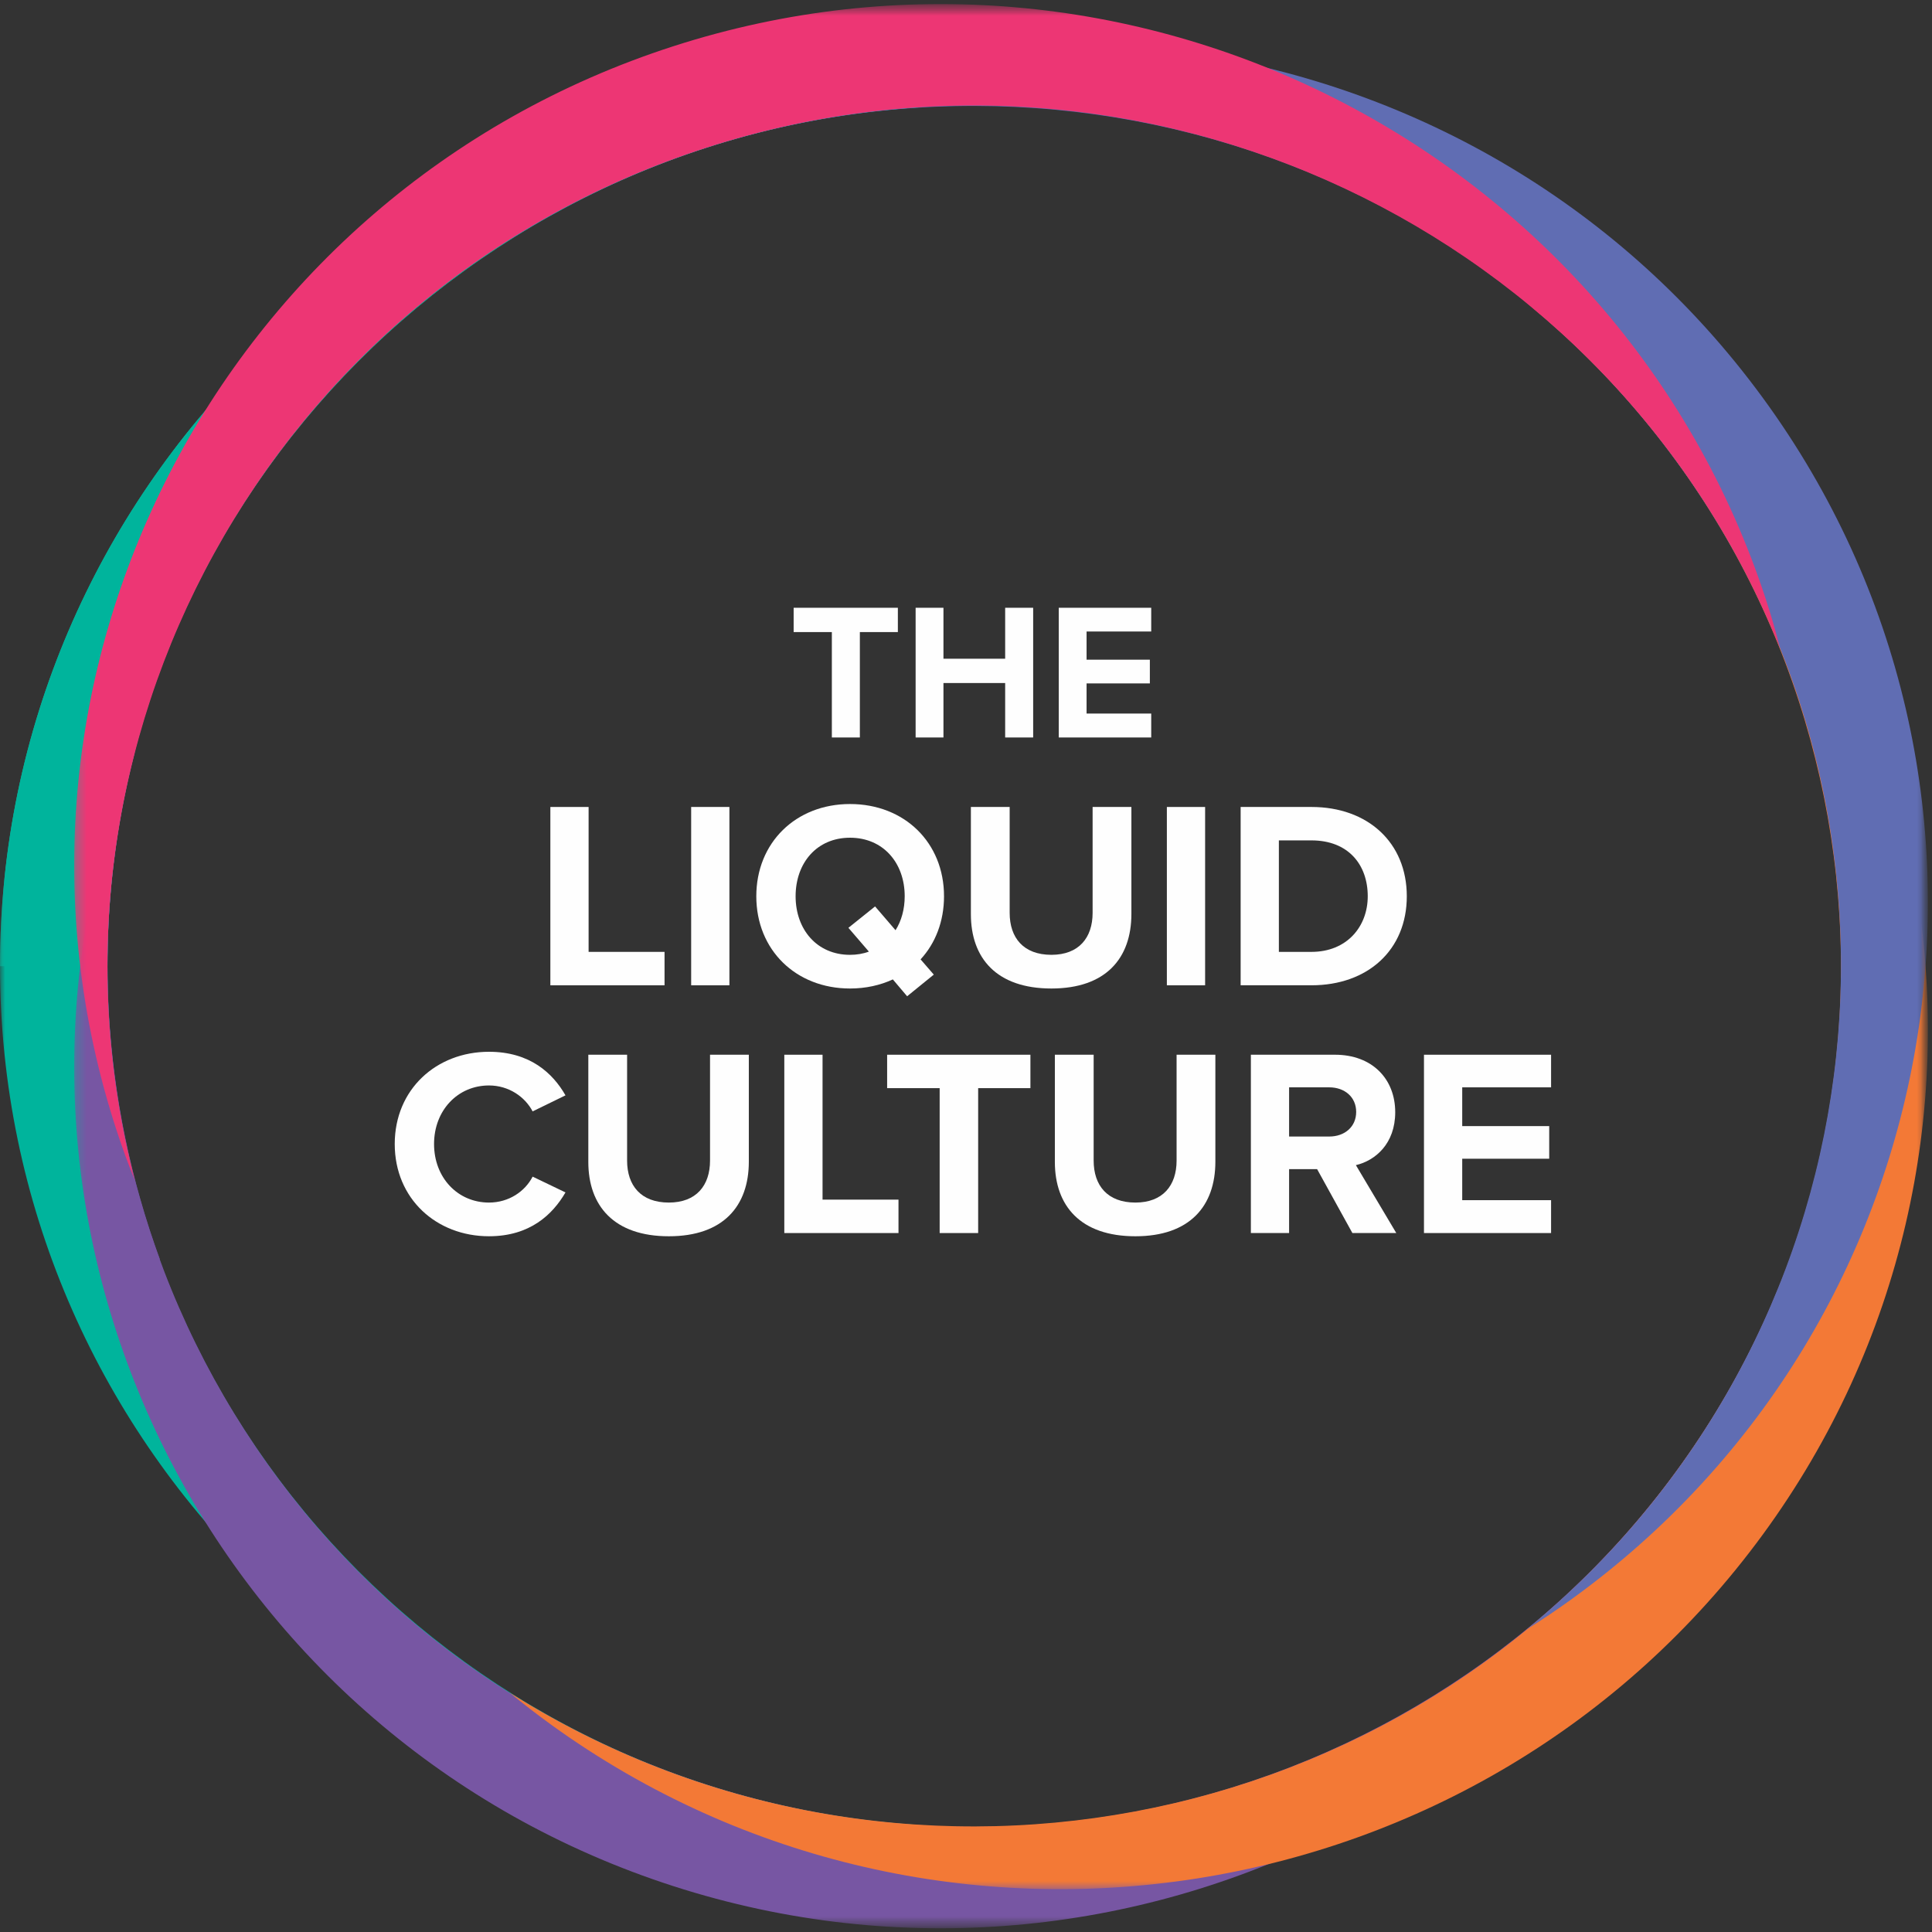
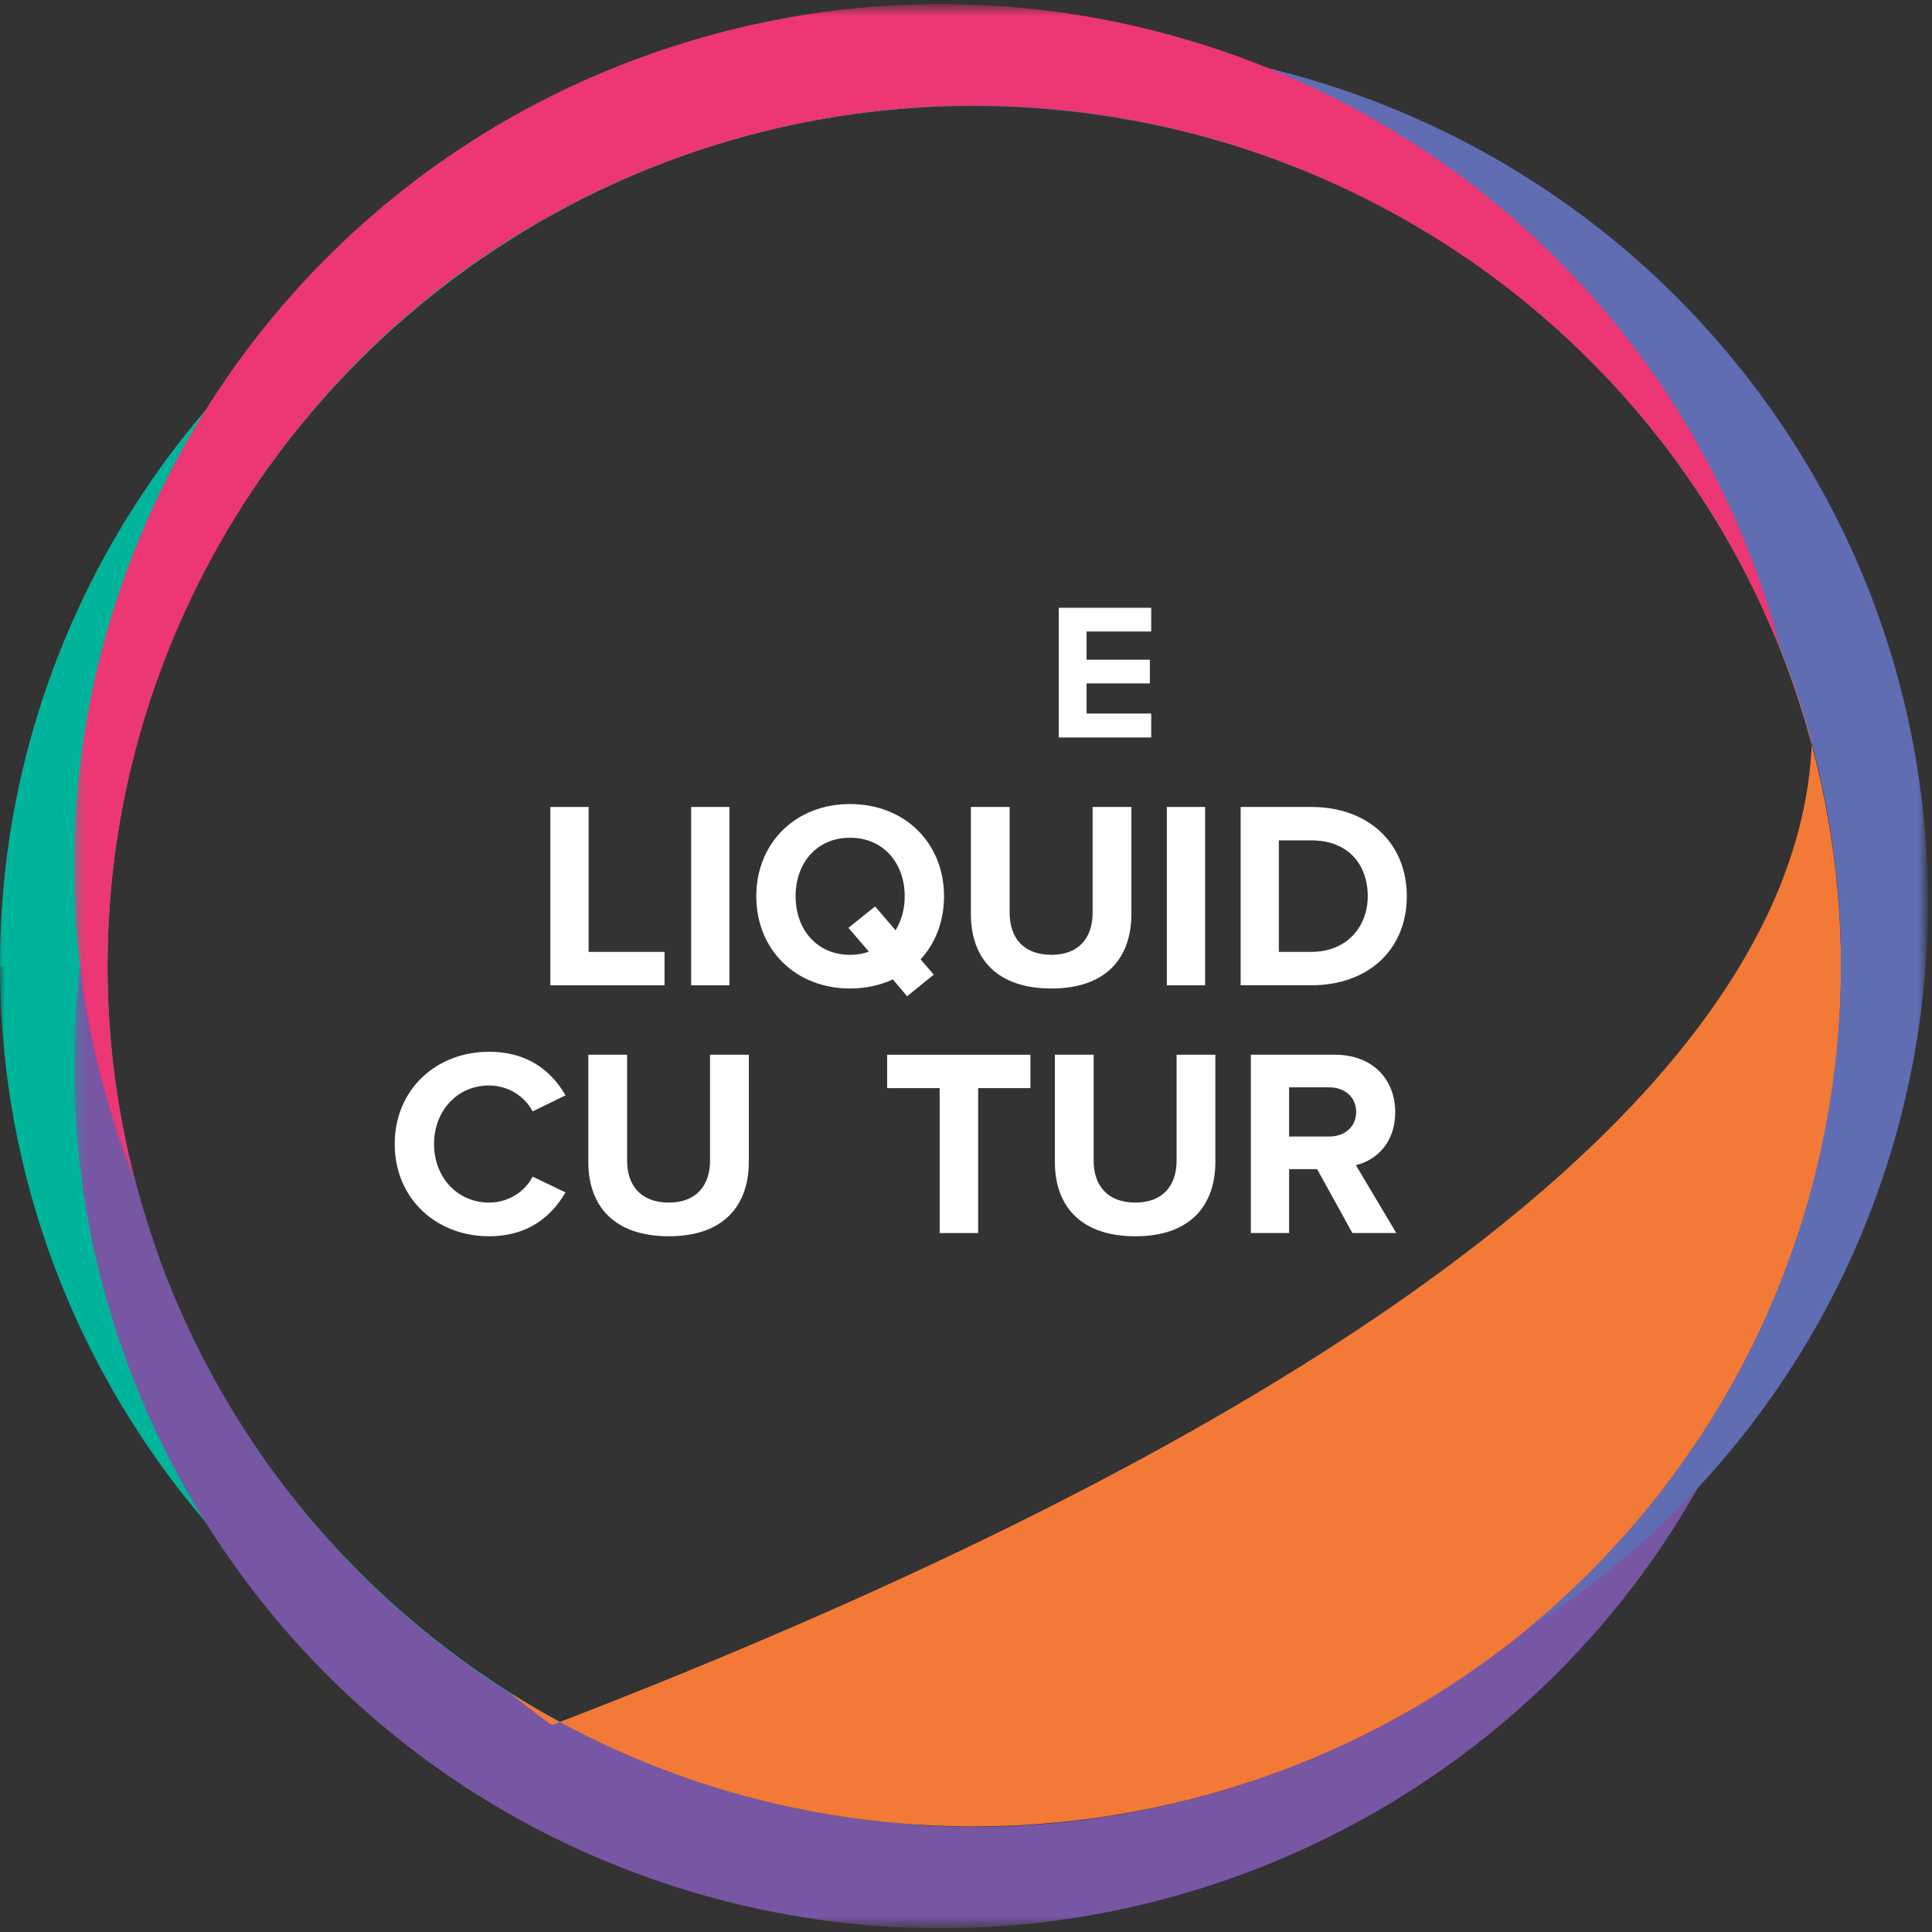
<svg xmlns="http://www.w3.org/2000/svg" xmlns:xlink="http://www.w3.org/1999/xlink" width="191px" height="191px" viewBox="0 0 191 191" version="1.1">
  <rect x="0" y="0" width="191" height="191" fill="#333333" stroke="none" />
  <title>The Liquid Culture</title>
  <desc>Created with Sketch.</desc>
  <defs>
    <polygon id="path-1" points="0 190.599 190.597 190.599 190.597 0.366 0 0.366" />
    <polygon id="path-3" points="0.274 1.381 168.979 1.381 168.979 117.723 0.274 117.723" />
    <polygon id="path-5" points="0.936 0.455 141.185 0.455 141.185 157.299 0.936 157.299" />
    <polygon id="path-7" points="0.936 0.03 141.185 0.03 141.185 156.873 0.936 156.873" />
    <polygon id="path-9" points="0.273 0.366 168.979 0.366 168.979 116.707 0.273 116.707" />
  </defs>
  <g id="Liquid-Website-Desktop" stroke="none" stroke-width="1" fill="none" fill-rule="evenodd">
    <g id="Desktop---Culture" transform="translate(-200, -2312)">
      <g id="The-Liquid-Culture" transform="translate(200, 2312)">
-         <polygon id="Fill-16" fill="#FEFEFE" points="82.238 62.488 78.461 62.488 78.461 60.085 88.764 60.085 88.764 62.488 85.007 62.488 85.007 72.908 82.238 72.908" />
-         <polygon id="Fill-17" fill="#FEFEFE" points="99.372 67.525 93.271 67.525 93.271 72.908 90.52 72.908 90.52 60.085 93.271 60.085 93.271 65.122 99.372 65.122 99.372 60.085 102.14 60.085 102.14 72.908 99.372 72.908" />
        <polygon id="Fill-18" fill="#FEFEFE" points="104.67 60.085 113.811 60.085 113.811 62.431 107.42 62.431 107.42 65.218 113.676 65.218 113.676 67.563 107.42 67.563 107.42 70.543 113.811 70.543 113.811 72.908 104.67 72.908" />
        <polygon id="Fill-19" fill="#FEFEFE" points="54.409 79.778 58.19 79.778 58.19 94.104 65.697 94.104 65.697 97.408 54.409 97.408" />
        <polygon id="Fill-20" fill="#FEFEFE" points="68.329 97.408 72.11 97.408 72.11 79.777 68.329 79.777" />
        <g id="Group-37" transform="translate(0, 0.036)">
          <path d="M85.898,94.041 L83.875,91.69 L86.511,89.575 L88.534,91.927 C89.119,91.002 89.44,89.838 89.44,88.57 C89.44,85.267 87.31,82.782 84.034,82.782 C80.759,82.782 78.655,85.267 78.655,88.57 C78.655,91.848 80.759,94.36 84.034,94.36 C84.699,94.36 85.339,94.253 85.898,94.041 M91.01,94.808 L92.316,96.315 L89.68,98.456 L88.268,96.79 C87.016,97.371 85.579,97.689 84.034,97.689 C78.684,97.689 74.769,93.883 74.769,88.57 C74.769,83.257 78.684,79.451 84.034,79.451 C89.412,79.451 93.327,83.257 93.327,88.57 C93.327,91.055 92.474,93.223 91.01,94.808" id="Fill-21" fill="#FEFEFE" />
          <path d="M95.983,79.742 L99.817,79.742 L99.817,90.21 C99.817,92.668 101.175,94.359 103.944,94.359 C106.659,94.359 108.017,92.668 108.017,90.21 L108.017,79.742 L111.851,79.742 L111.851,90.315 C111.851,94.703 109.321,97.689 103.944,97.689 C98.511,97.689 95.983,94.676 95.983,90.341 L95.983,79.742 Z" id="Fill-23" fill="#FEFEFE" />
          <mask id="mask-2" fill="white">
            <use xlink:href="#path-1" />
          </mask>
          <g id="Clip-26" />
          <polygon id="Fill-25" fill="#FEFEFE" mask="url(#mask-2)" points="115.358 97.372 119.139 97.372 119.139 79.742 115.358 79.742" />
          <path d="M129.653,94.068 C133.167,94.068 135.217,91.557 135.217,88.57 C135.217,85.452 133.301,83.046 129.653,83.046 L126.431,83.046 L126.431,94.068 L129.653,94.068 Z M122.651,79.742 L129.653,79.742 C135.217,79.742 139.078,83.257 139.078,88.57 C139.078,93.883 135.217,97.371 129.653,97.371 L122.651,97.371 L122.651,79.742 Z" id="Fill-27" fill="#FEFEFE" mask="url(#mask-2)" />
          <path d="M39.024,113.063 C39.024,107.645 43.151,103.944 48.343,103.944 C52.389,103.944 54.653,106.059 55.905,108.252 L52.656,109.838 C51.911,108.412 50.313,107.274 48.343,107.274 C45.254,107.274 42.911,109.733 42.911,113.063 C42.911,116.393 45.254,118.851 48.343,118.851 C50.313,118.851 51.911,117.741 52.656,116.288 L55.905,117.848 C54.627,120.041 52.389,122.182 48.343,122.182 C43.151,122.182 39.024,118.481 39.024,113.063" id="Fill-28" fill="#FEFEFE" mask="url(#mask-2)" />
          <path d="M58.162,104.236 L61.996,104.236 L61.996,114.702 C61.996,117.16 63.354,118.851 66.123,118.851 C68.837,118.851 70.195,117.16 70.195,114.702 L70.195,104.236 L74.03,104.236 L74.03,114.808 C74.03,119.195 71.5,122.183 66.123,122.183 C60.69,122.183 58.162,119.168 58.162,114.833 L58.162,104.236 Z" id="Fill-29" fill="#FEFEFE" mask="url(#mask-2)" />
-           <polygon id="Fill-30" fill="#FEFEFE" mask="url(#mask-2)" points="77.538 104.236 81.318 104.236 81.318 118.561 88.826 118.561 88.826 121.865 77.538 121.865" />
          <polygon id="Fill-31" fill="#FEFEFE" mask="url(#mask-2)" points="92.896 107.539 87.704 107.539 87.704 104.236 101.868 104.236 101.868 107.539 96.702 107.539 96.702 121.865 92.896 121.865" />
          <path d="M104.285,104.236 L108.12,104.236 L108.12,114.702 C108.12,117.16 109.478,118.851 112.246,118.851 C114.961,118.851 116.319,117.16 116.319,114.702 L116.319,104.236 L120.153,104.236 L120.153,114.808 C120.153,119.195 117.624,122.183 112.246,122.183 C106.814,122.183 104.285,119.168 104.285,114.833 L104.285,104.236 Z" id="Fill-32" fill="#FEFEFE" mask="url(#mask-2)" />
          <path d="M131.411,107.46 L127.442,107.46 L127.442,112.323 L131.411,112.323 C132.927,112.323 134.073,111.371 134.073,109.89 C134.073,108.412 132.927,107.46 131.411,107.46 L131.411,107.46 Z M130.212,115.548 L127.442,115.548 L127.442,121.864 L123.663,121.864 L123.663,104.235 L131.97,104.235 C135.671,104.235 137.933,106.64 137.933,109.918 C137.933,113.036 135.964,114.701 134.045,115.151 L138.039,121.864 L133.699,121.864 L130.212,115.548 Z" id="Fill-33" fill="#FEFEFE" mask="url(#mask-2)" />
-           <polygon id="Fill-34" fill="#FEFEFE" mask="url(#mask-2)" points="140.776 104.236 153.342 104.236 153.342 107.46 144.557 107.46 144.557 111.292 153.157 111.292 153.157 114.517 144.557 114.517 144.557 118.615 153.342 118.615 153.342 121.865 140.776 121.865" />
          <path d="M10.622,95.482 C10.622,50.339 46.224,13.303 91.016,10.57 C89.259,10.464 87.49,10.402 85.705,10.402 C38.447,10.402 0,48.569 0,95.482 L10.622,95.482 Z" id="Fill-35" fill="#15B69D" mask="url(#mask-2)" />
          <path d="M13.338,74.257 C12.693,75.883 12.086,77.535 11.535,79.22 C6.368,95.005 6.125,111.224 9.951,126.238 L15.803,124.447 C10.071,108.788 8.884,91.375 13.338,74.257" id="Fill-36" fill="#7250A0" mask="url(#mask-2)" />
          <g id="Group-15" mask="url(#mask-2)">
            <path d="M10.622,95.482 C10.622,50.339 46.224,13.303 91.016,10.57 C89.259,10.464 87.49,10.402 85.705,10.402 C38.447,10.402 0,48.569 0,95.482 C0,142.396 38.447,180.563 85.705,180.563 C87.49,180.563 89.259,180.501 91.016,180.394 C46.224,177.662 10.622,140.624 10.622,95.482" id="Fill-1" fill="#00B49C" />
            <g id="Group-5" transform="translate(7.059, 72.876)">
              <mask id="mask-4" fill="white">
                <use xlink:href="#path-3" />
              </mask>
              <g id="Clip-4" />
              <path d="M62.784,103.522 C19.536,89.572 -4.945,44.515 6.28,1.381 C5.635,3.007 5.028,4.661 4.477,6.344 C-10.128,50.961 14.557,99.055 59.502,113.551 C104.448,128.048 152.893,103.543 167.498,58.927 C168.05,57.242 168.537,55.552 168.979,53.859 C152.519,95.306 106.032,117.473 62.784,103.522" id="Fill-3" fill="#7756A3" mask="url(#mask-4)" />
            </g>
            <g id="Group-8" transform="translate(49.412, 29.431)">
              <mask id="mask-6" fill="white">
                <use xlink:href="#path-5" />
              </mask>
              <g id="Clip-7" />
-               <path d="M116.254,116.06 C89.525,152.581 38.793,161.772 0.936,137.846 C2.295,138.957 3.692,140.038 5.134,141.081 C43.366,168.654 97.069,160.212 124.847,122.259 C152.626,84.305 144.119,30.993 105.886,3.418 C104.444,2.377 102.977,1.393 101.489,0.455 C136.11,28.803 142.984,79.538 116.254,116.06" id="Fill-6" fill="#F37936" mask="url(#mask-6)" />
+               <path d="M116.254,116.06 C89.525,152.581 38.793,161.772 0.936,137.846 C2.295,138.957 3.692,140.038 5.134,141.081 C152.626,84.305 144.119,30.993 105.886,3.418 C104.444,2.377 102.977,1.393 101.489,0.455 C136.11,28.803 142.984,79.538 116.254,116.06" id="Fill-6" fill="#F37936" mask="url(#mask-6)" />
            </g>
            <g id="Group-11" transform="translate(49.412, 4.204)">
              <mask id="mask-8" fill="white">
                <use xlink:href="#path-7" />
              </mask>
              <g id="Clip-10" />
              <path d="M116.254,41.268 C142.984,77.789 136.11,128.526 101.489,156.873 C102.976,155.934 104.444,154.951 105.886,153.909 C144.119,126.336 152.626,73.024 124.847,35.07 C97.069,-2.883 43.366,-11.327 5.134,16.248 C3.691,17.288 2.295,18.37 0.936,19.483 C38.793,-4.443 89.525,4.748 116.254,41.268" id="Fill-9" fill="#606DB3" mask="url(#mask-8)" />
            </g>
            <g id="Group-14" transform="translate(7.059, 0)">
              <mask id="mask-10" fill="white">
                <use xlink:href="#path-9" />
              </mask>
              <g id="Clip-13" />
              <path d="M62.784,14.565 C106.032,0.615 152.519,22.782 168.979,64.229 C168.537,62.536 168.05,60.846 167.498,59.161 C152.893,14.544 104.448,-9.96 59.502,4.537 C14.557,19.033 -10.128,67.127 4.476,111.744 C5.026,113.429 5.633,115.082 6.279,116.707 C-4.946,73.571 19.536,28.514 62.784,14.565" id="Fill-12" fill="#ED3674" mask="url(#mask-10)" />
            </g>
          </g>
        </g>
      </g>
    </g>
  </g>
</svg>